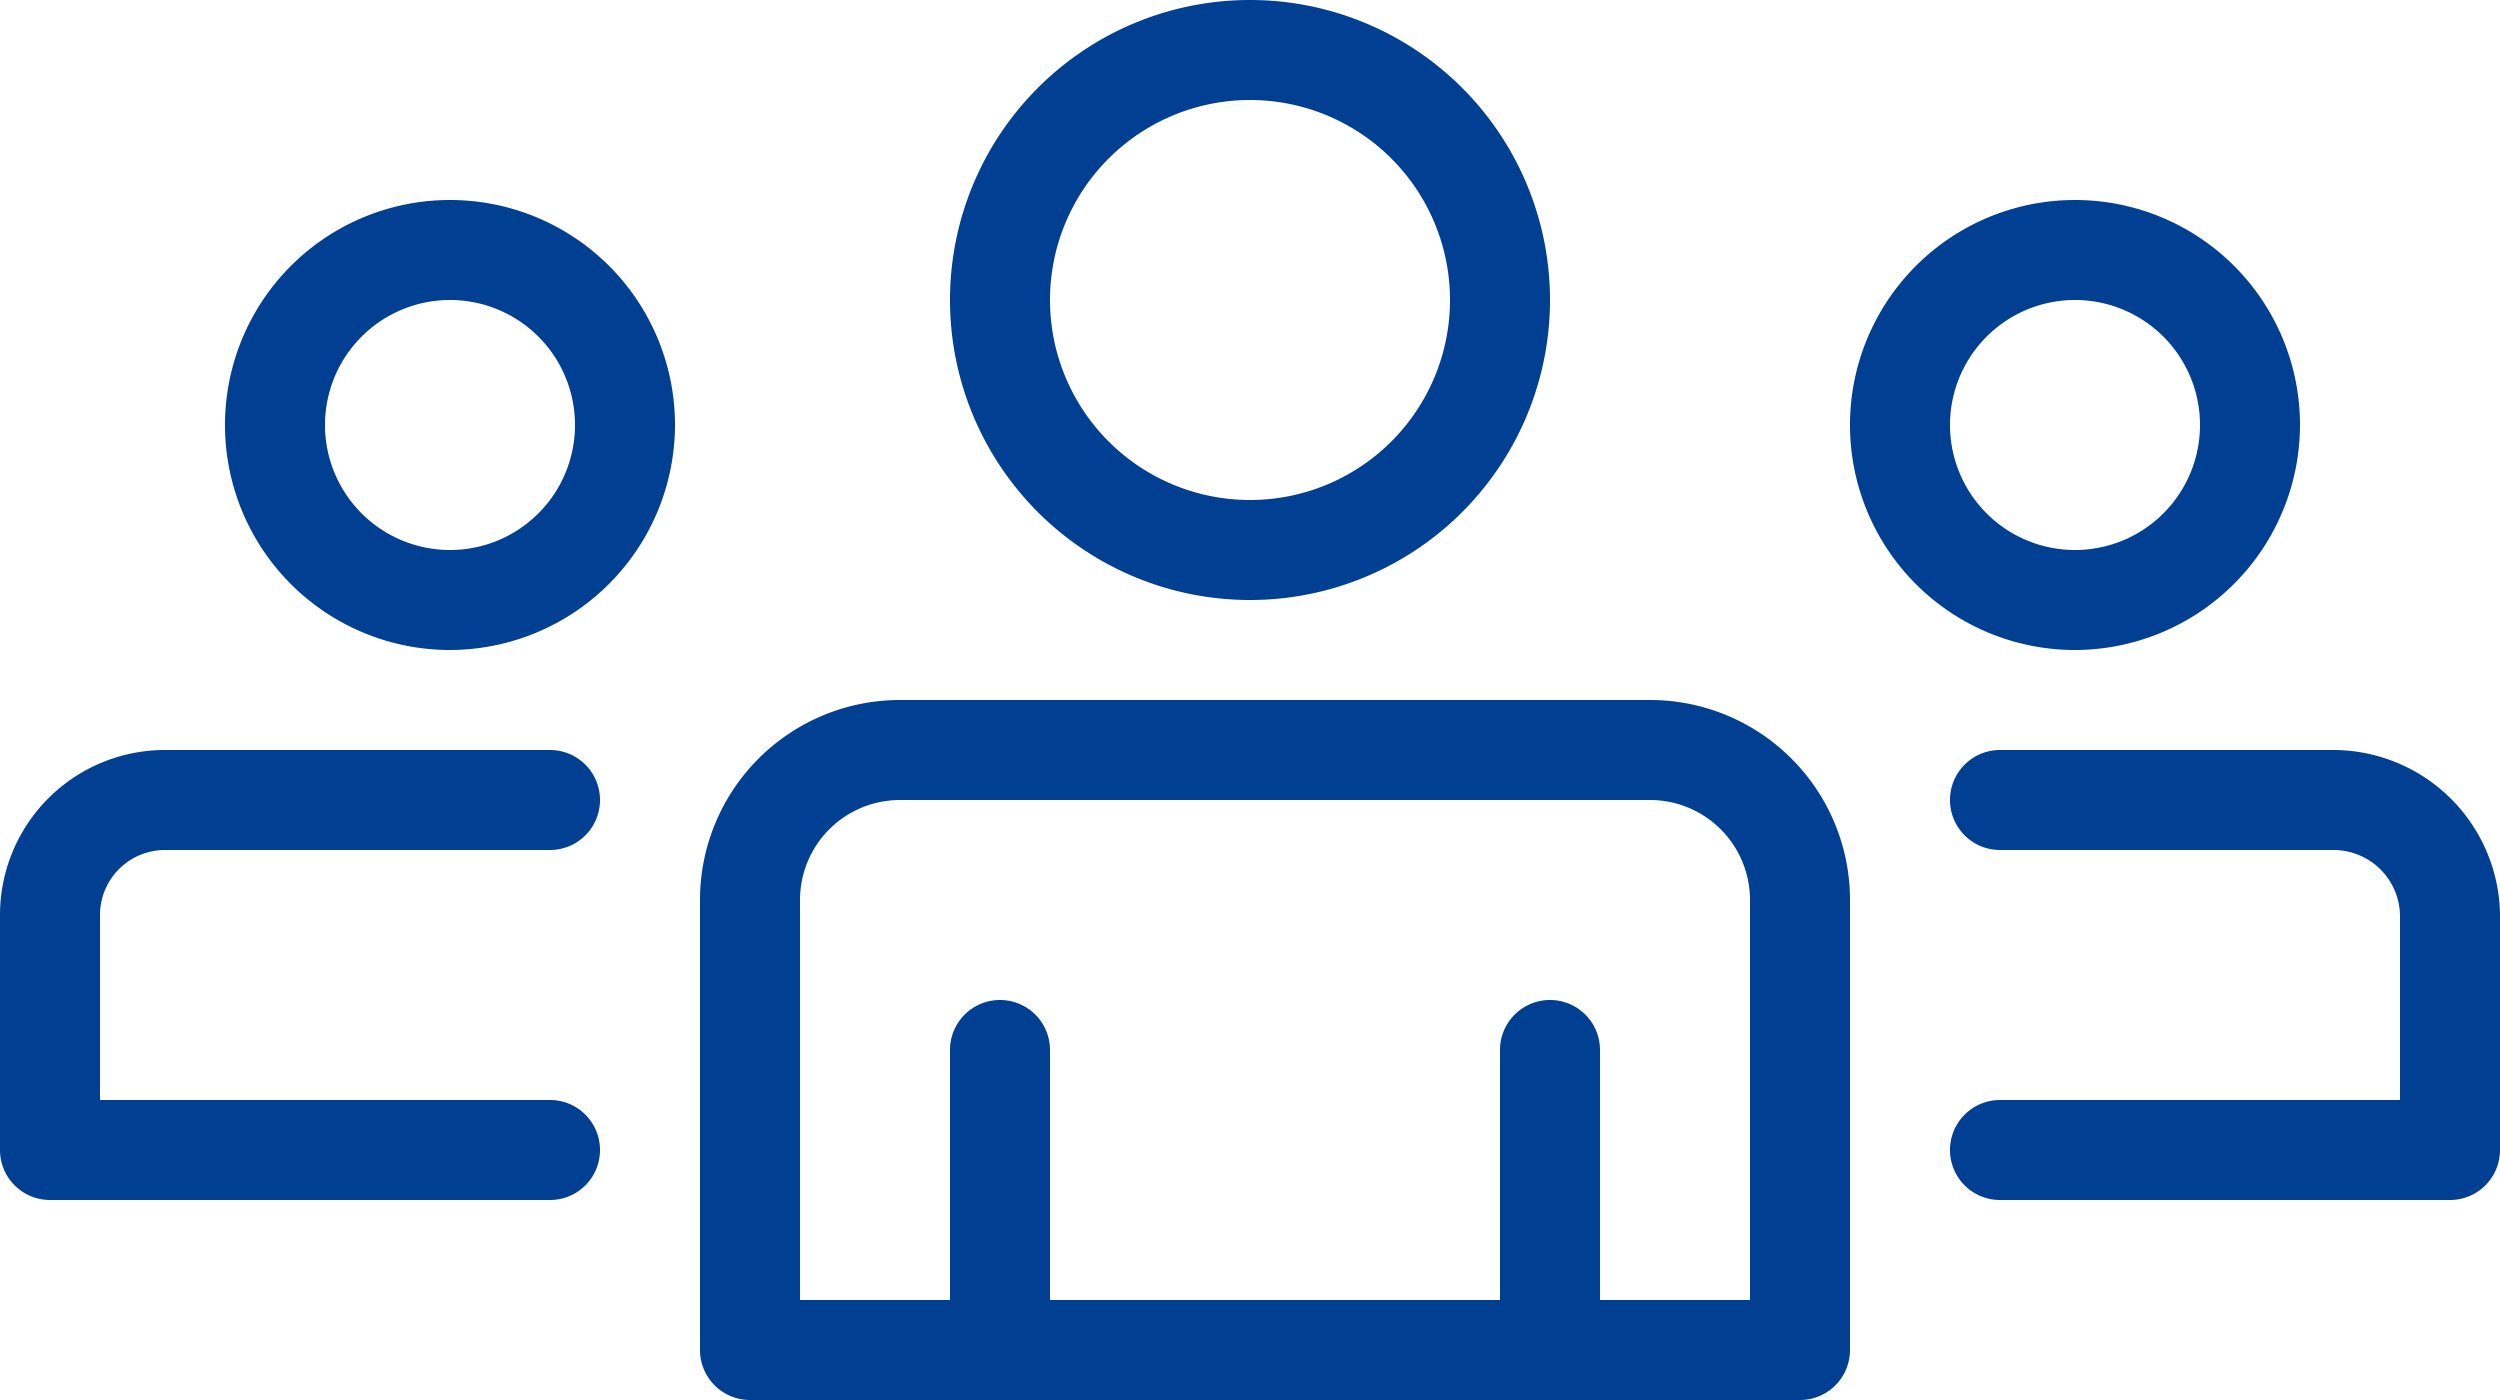
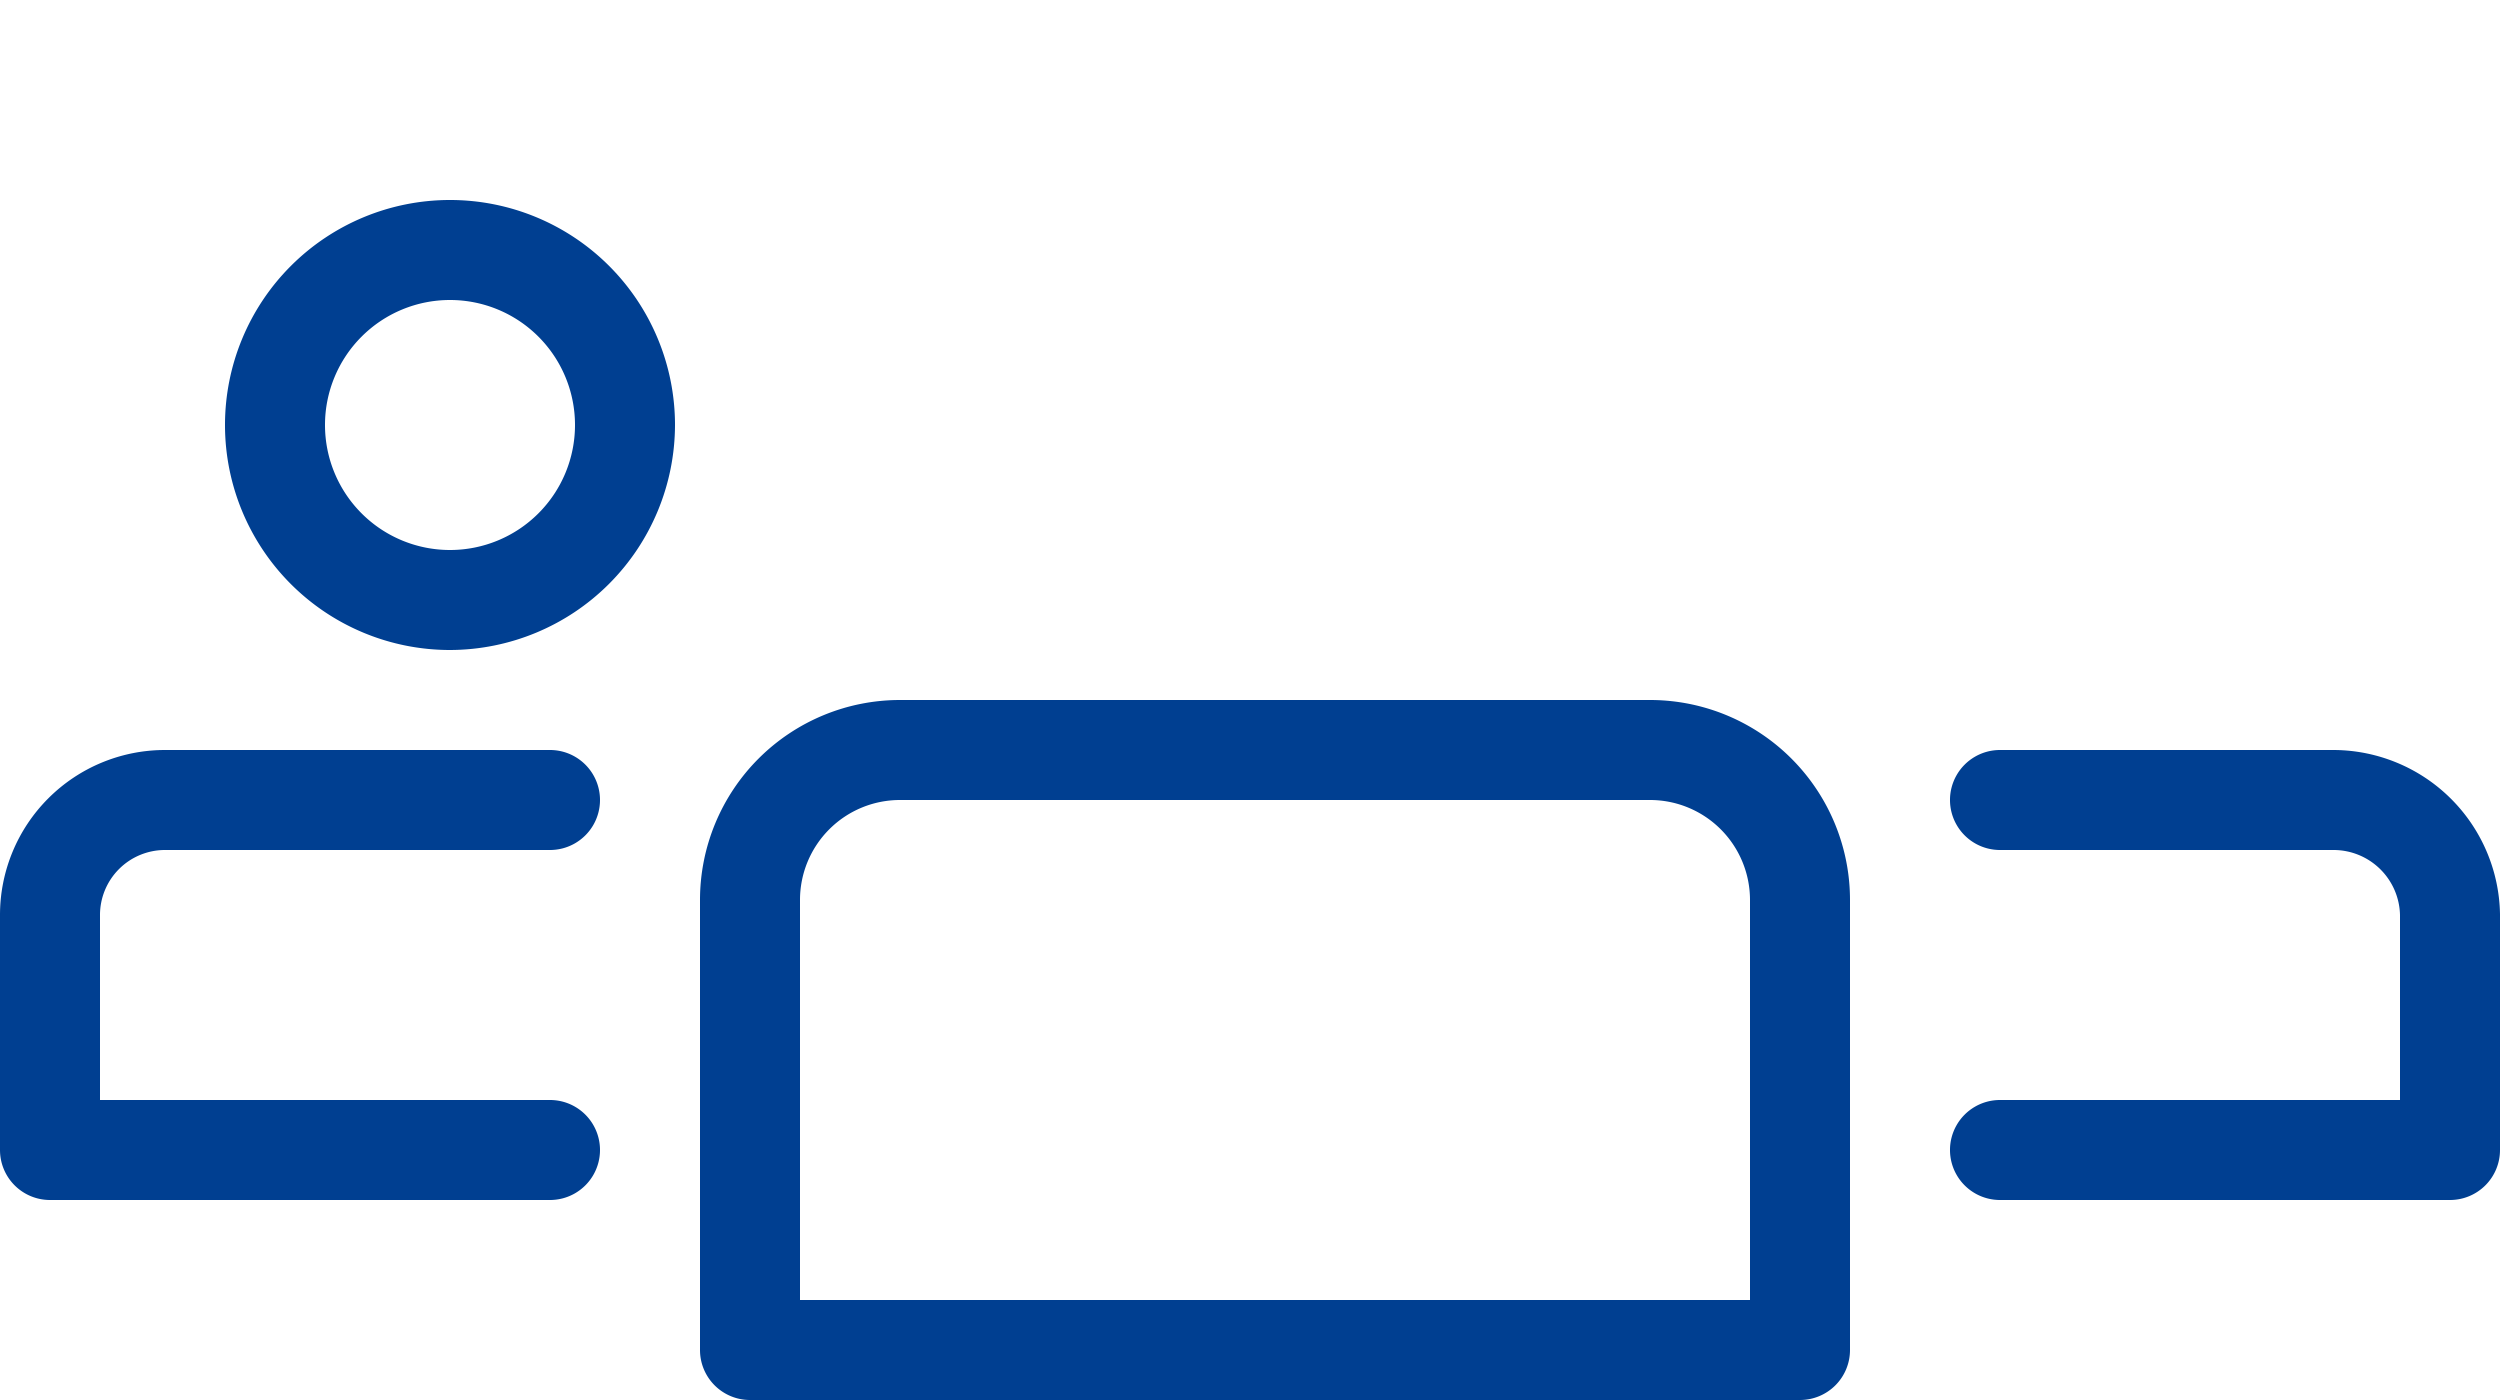
<svg xmlns="http://www.w3.org/2000/svg" viewBox="0 0 50 28">
  <defs>
    <style>.cls-1{fill:#003f91;}</style>
  </defs>
  <g id="Layer_2" data-name="Layer 2">
    <g id="ARTWORK">
      <path class="cls-1" d="M49,24H40a1,1,0,0,1,0-2h8V18.3A1.33,1.33,0,0,0,46.68,17H40a1,1,0,0,1,0-2h6.68A3.34,3.34,0,0,1,50,18.28V23A1,1,0,0,1,49,24ZM11,24H1a1,1,0,0,1-1-1V18.3A3.3,3.3,0,0,1,3.3,15H11a1,1,0,0,1,0,2H3.3A1.3,1.3,0,0,0,2,18.3V22h9a1,1,0,0,1,0,2Z" />
      <path class="cls-1" d="M36,28H15a1,1,0,0,1-1-1V18a4,4,0,0,1,4-4H33a4,4,0,0,1,4,4v9A1,1,0,0,1,36,28ZM16,26H35V18a2,2,0,0,0-2-2H18a2,2,0,0,0-2,2Z" />
-       <path class="cls-1" d="M20,28a1,1,0,0,1-1-1V21a1,1,0,0,1,2,0v6A1,1,0,0,1,20,28Z" />
-       <path class="cls-1" d="M31,28a1,1,0,0,1-1-1V21a1,1,0,0,1,2,0v6A1,1,0,0,1,31,28Z" />
-       <path class="cls-1" d="M25,12a6,6,0,1,1,6-6A6,6,0,0,1,25,12ZM25,2a4,4,0,1,0,4,4A4,4,0,0,0,25,2Z" />
      <path class="cls-1" d="M9,13a4.5,4.5,0,1,1,4.5-4.5A4.51,4.51,0,0,1,9,13ZM9,6a2.5,2.5,0,1,0,2.5,2.5A2.5,2.5,0,0,0,9,6Z" />
-       <path class="cls-1" d="M41.5,13A4.5,4.5,0,1,1,46,8.5,4.51,4.51,0,0,1,41.5,13Zm0-7A2.5,2.5,0,1,0,44,8.5,2.5,2.5,0,0,0,41.5,6Z" />
    </g>
  </g>
</svg>